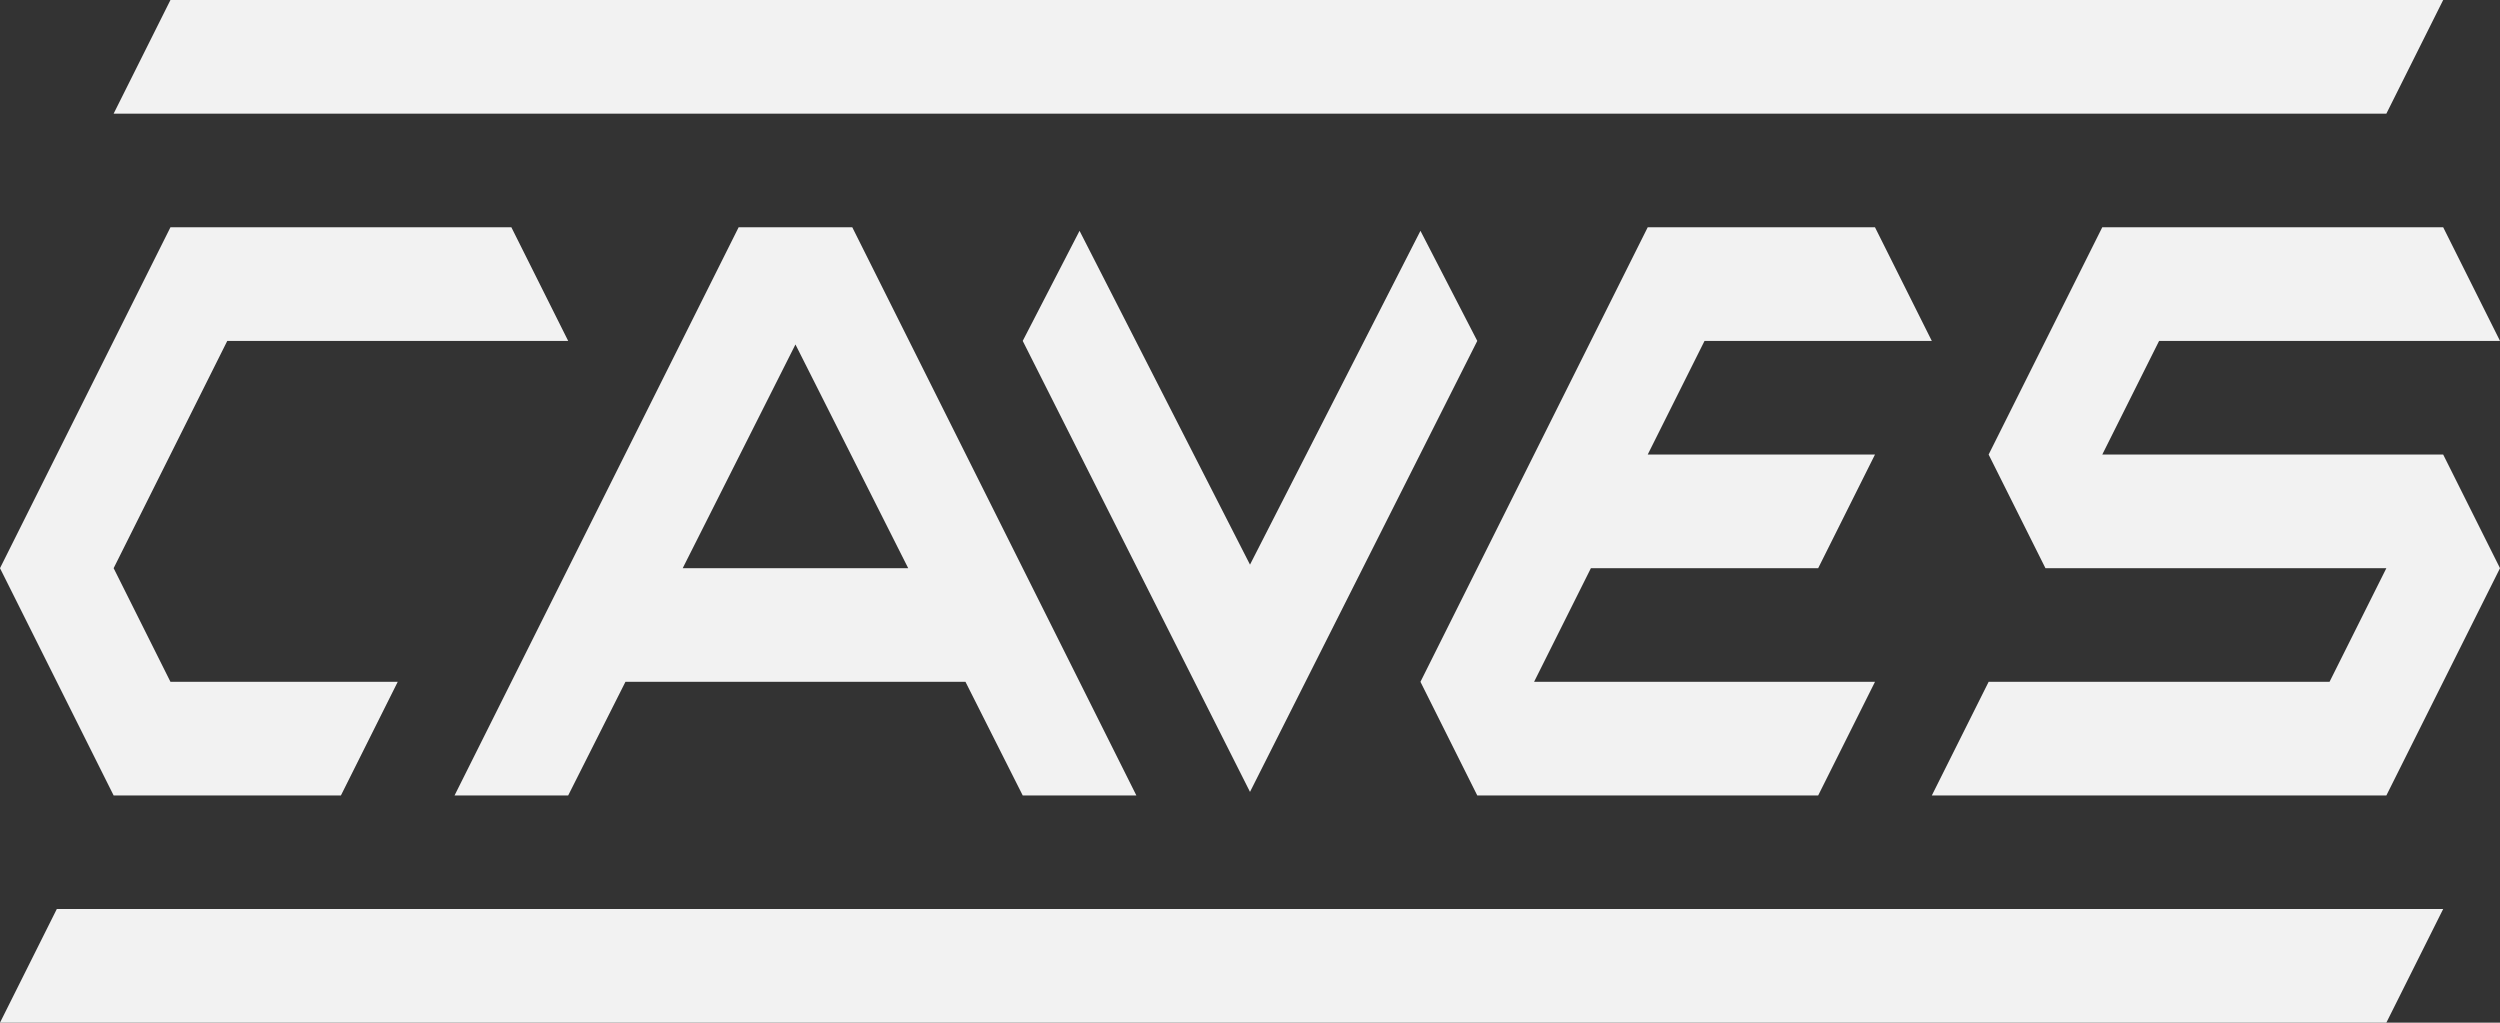
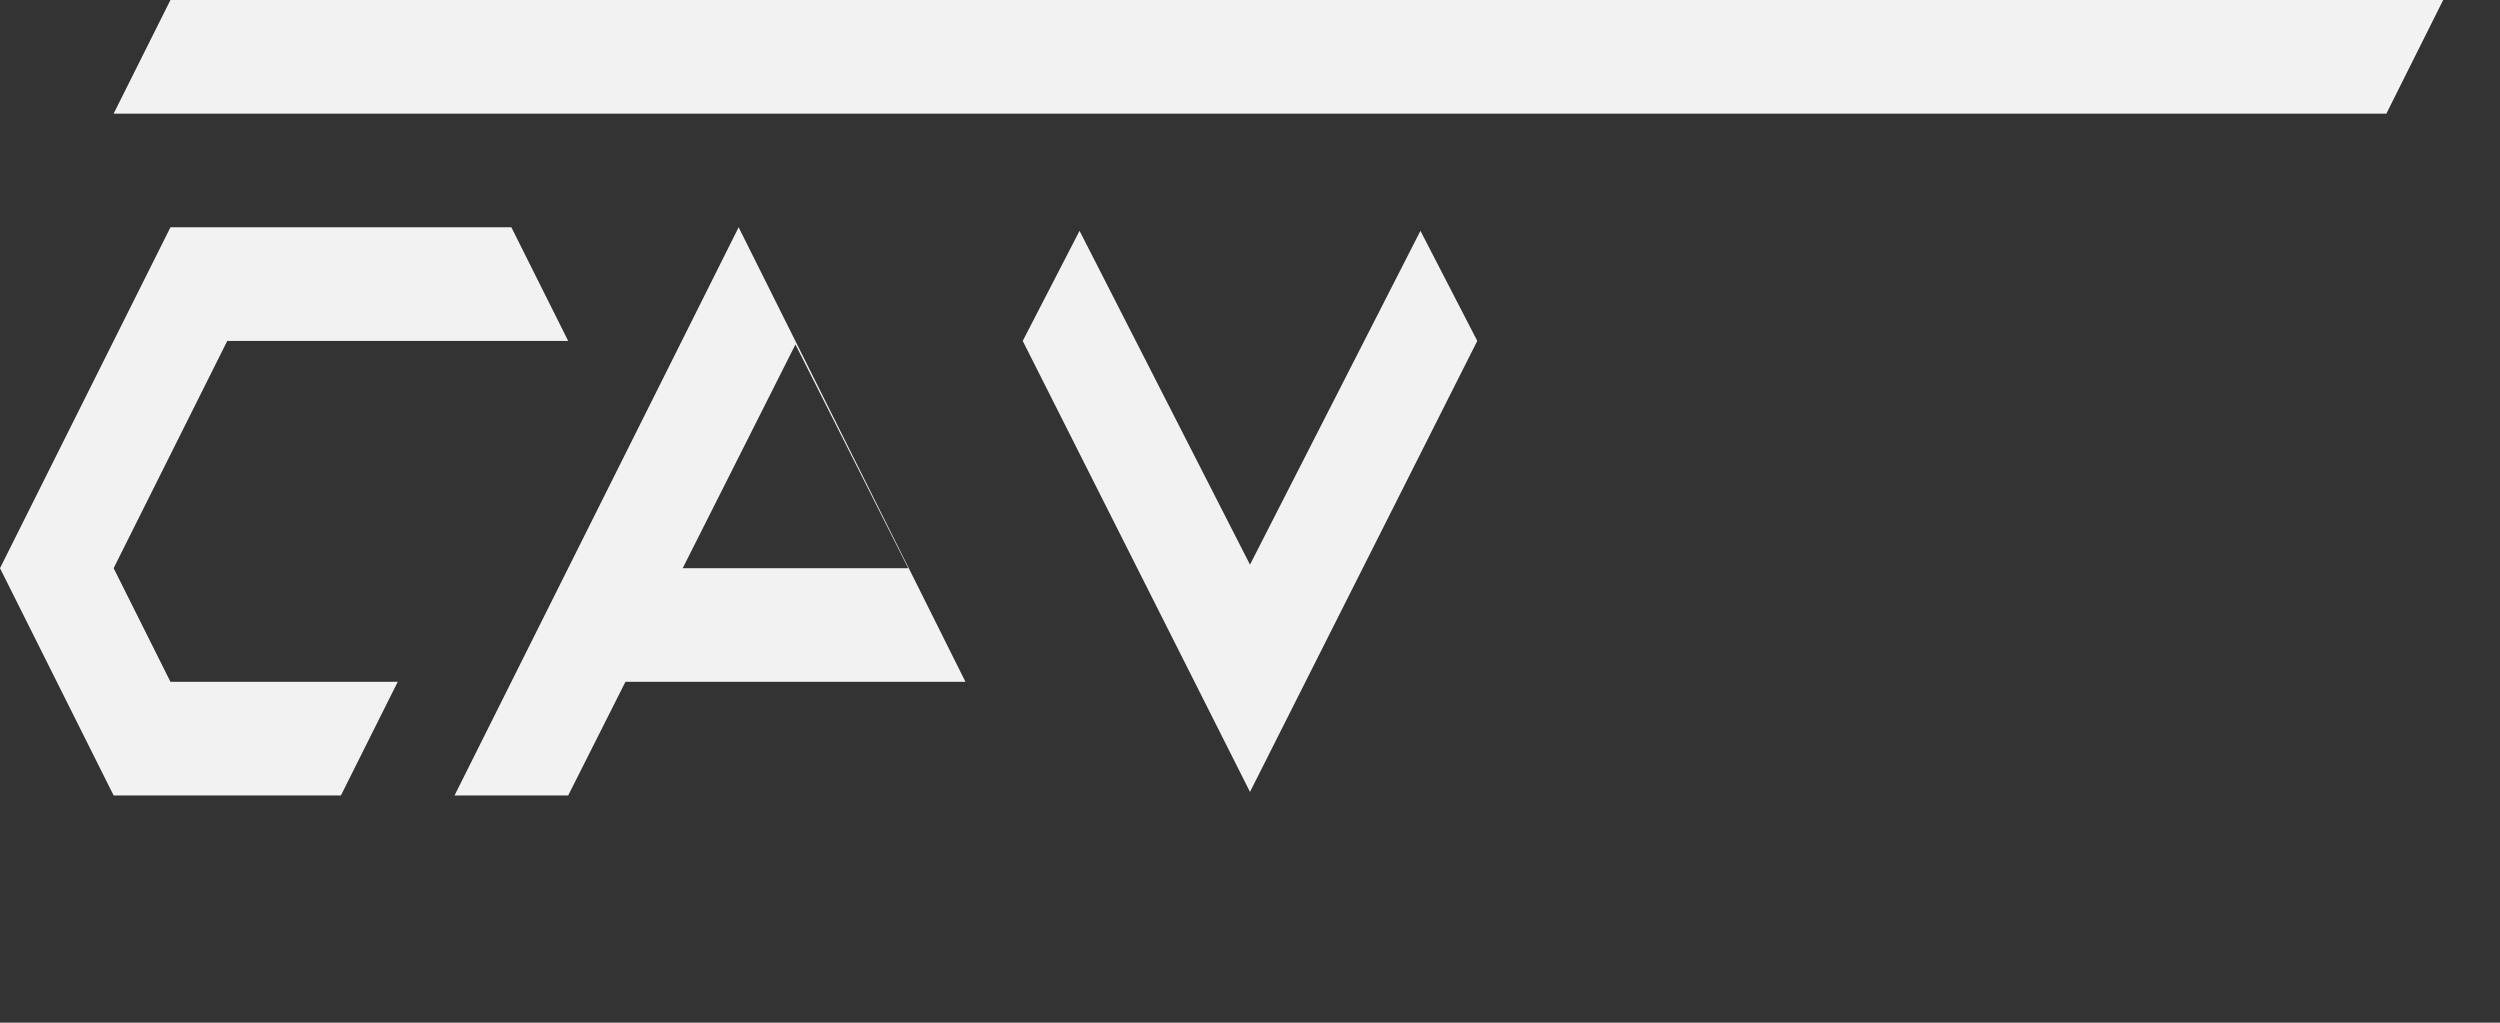
<svg xmlns="http://www.w3.org/2000/svg" xmlns:ns1="http://www.inkscape.org/namespaces/inkscape" xmlns:ns2="http://sodipodi.sourceforge.net/DTD/sodipodi-0.dtd" version="1.0" width="880" height="359.969" viewBox="0 0 704 287.975" preserveAspectRatio="xMidYMid meet" id="svg3013" ns1:version="0.48.4 r9939" ns2:docname="caveslogo.svg">
  <rect x="0" y="0" width="704" height="287.975" fill="#333333" stroke="none" />
  <defs id="defs3025" />
  <ns2:namedview pagecolor="#ffffff" bordercolor="#666666" borderopacity="1" objecttolerance="10" gridtolerance="10" guidetolerance="10" ns1:pageopacity="0" ns1:pageshadow="2" ns1:window-width="1920" ns1:window-height="1017" id="namedview3023" showgrid="false" ns1:zoom="1" ns1:cx="512.68864" ns1:cy="148.34741" ns1:window-x="-8" ns1:window-y="-8" ns1:window-maximized="1" ns1:current-layer="svg3013" fit-margin-top="0" fit-margin-left="0" fit-margin-right="0" fit-margin-bottom="0" />
-   <path style="fill:#f2f2f2;stroke:none" d="m 260,80 -100,200 40,0 20.156,-40 119.688,0 L 360,280 400,280 300,80 z m 20,41.25 39.688,78.75 -79.375,0 z" transform="scale(0.8,0.8)" id="path3118-4-0" ns1:connector-curvature="0" ns2:nodetypes="ccccccccccccc" />
-   <path style="fill:#f2f2f2;stroke:none" d="m 16,255.975 -16,32 672,0 16,-32 z" id="path3122-0" ns1:connector-curvature="0" ns2:nodetypes="ccccc" />
+   <path style="fill:#f2f2f2;stroke:none" d="m 260,80 -100,200 40,0 20.156,-40 119.688,0 z m 20,41.25 39.688,78.75 -79.375,0 z" transform="scale(0.8,0.8)" id="path3118-4-0" ns1:connector-curvature="0" ns2:nodetypes="ccccccccccccc" />
  <path style="fill:#f2f2f2;stroke:none" d="M 48,0 32,32 672,32 688,0 z" id="path3122" ns1:connector-curvature="0" ns2:nodetypes="ccccc" />
  <path style="fill:#f2f2f2;stroke:none" d="m 48,64 -48,96 32,64 64,0 16,-32 -64,0 -16,-32 32,-64 96,0 -16,-32 z" id="path3120" ns1:connector-curvature="0" ns2:nodetypes="ccccccccccc" />
-   <path style="fill:#f2f2f2;stroke:none" d="m 464,64 -64,128 16,32 96,0 16,-32 -96,0 16,-32 64,0 16,-32 -64,0 16,-32 64,0 -16,-32 z" id="path3116" ns1:connector-curvature="0" ns2:nodetypes="cccccccccccccc" />
-   <path style="fill:#f2f2f2;stroke:none" d="m 740,80 -40,80 20,40 120,0 -20,40 -120,0 -20,40 160,0 40,-80 -20,-40 -120,0 20,-40 120,0 -20,-40 z" transform="scale(0.8,0.8)" id="path3114" ns1:connector-curvature="0" ns2:nodetypes="ccccccccccccccc" />
  <path style="fill:#f2f2f2;stroke:none" d="M 304,65 288,96 352,223 416,96 400,65 352,159 z" id="path3112" ns1:connector-curvature="0" ns2:nodetypes="ccccccc" />
</svg>